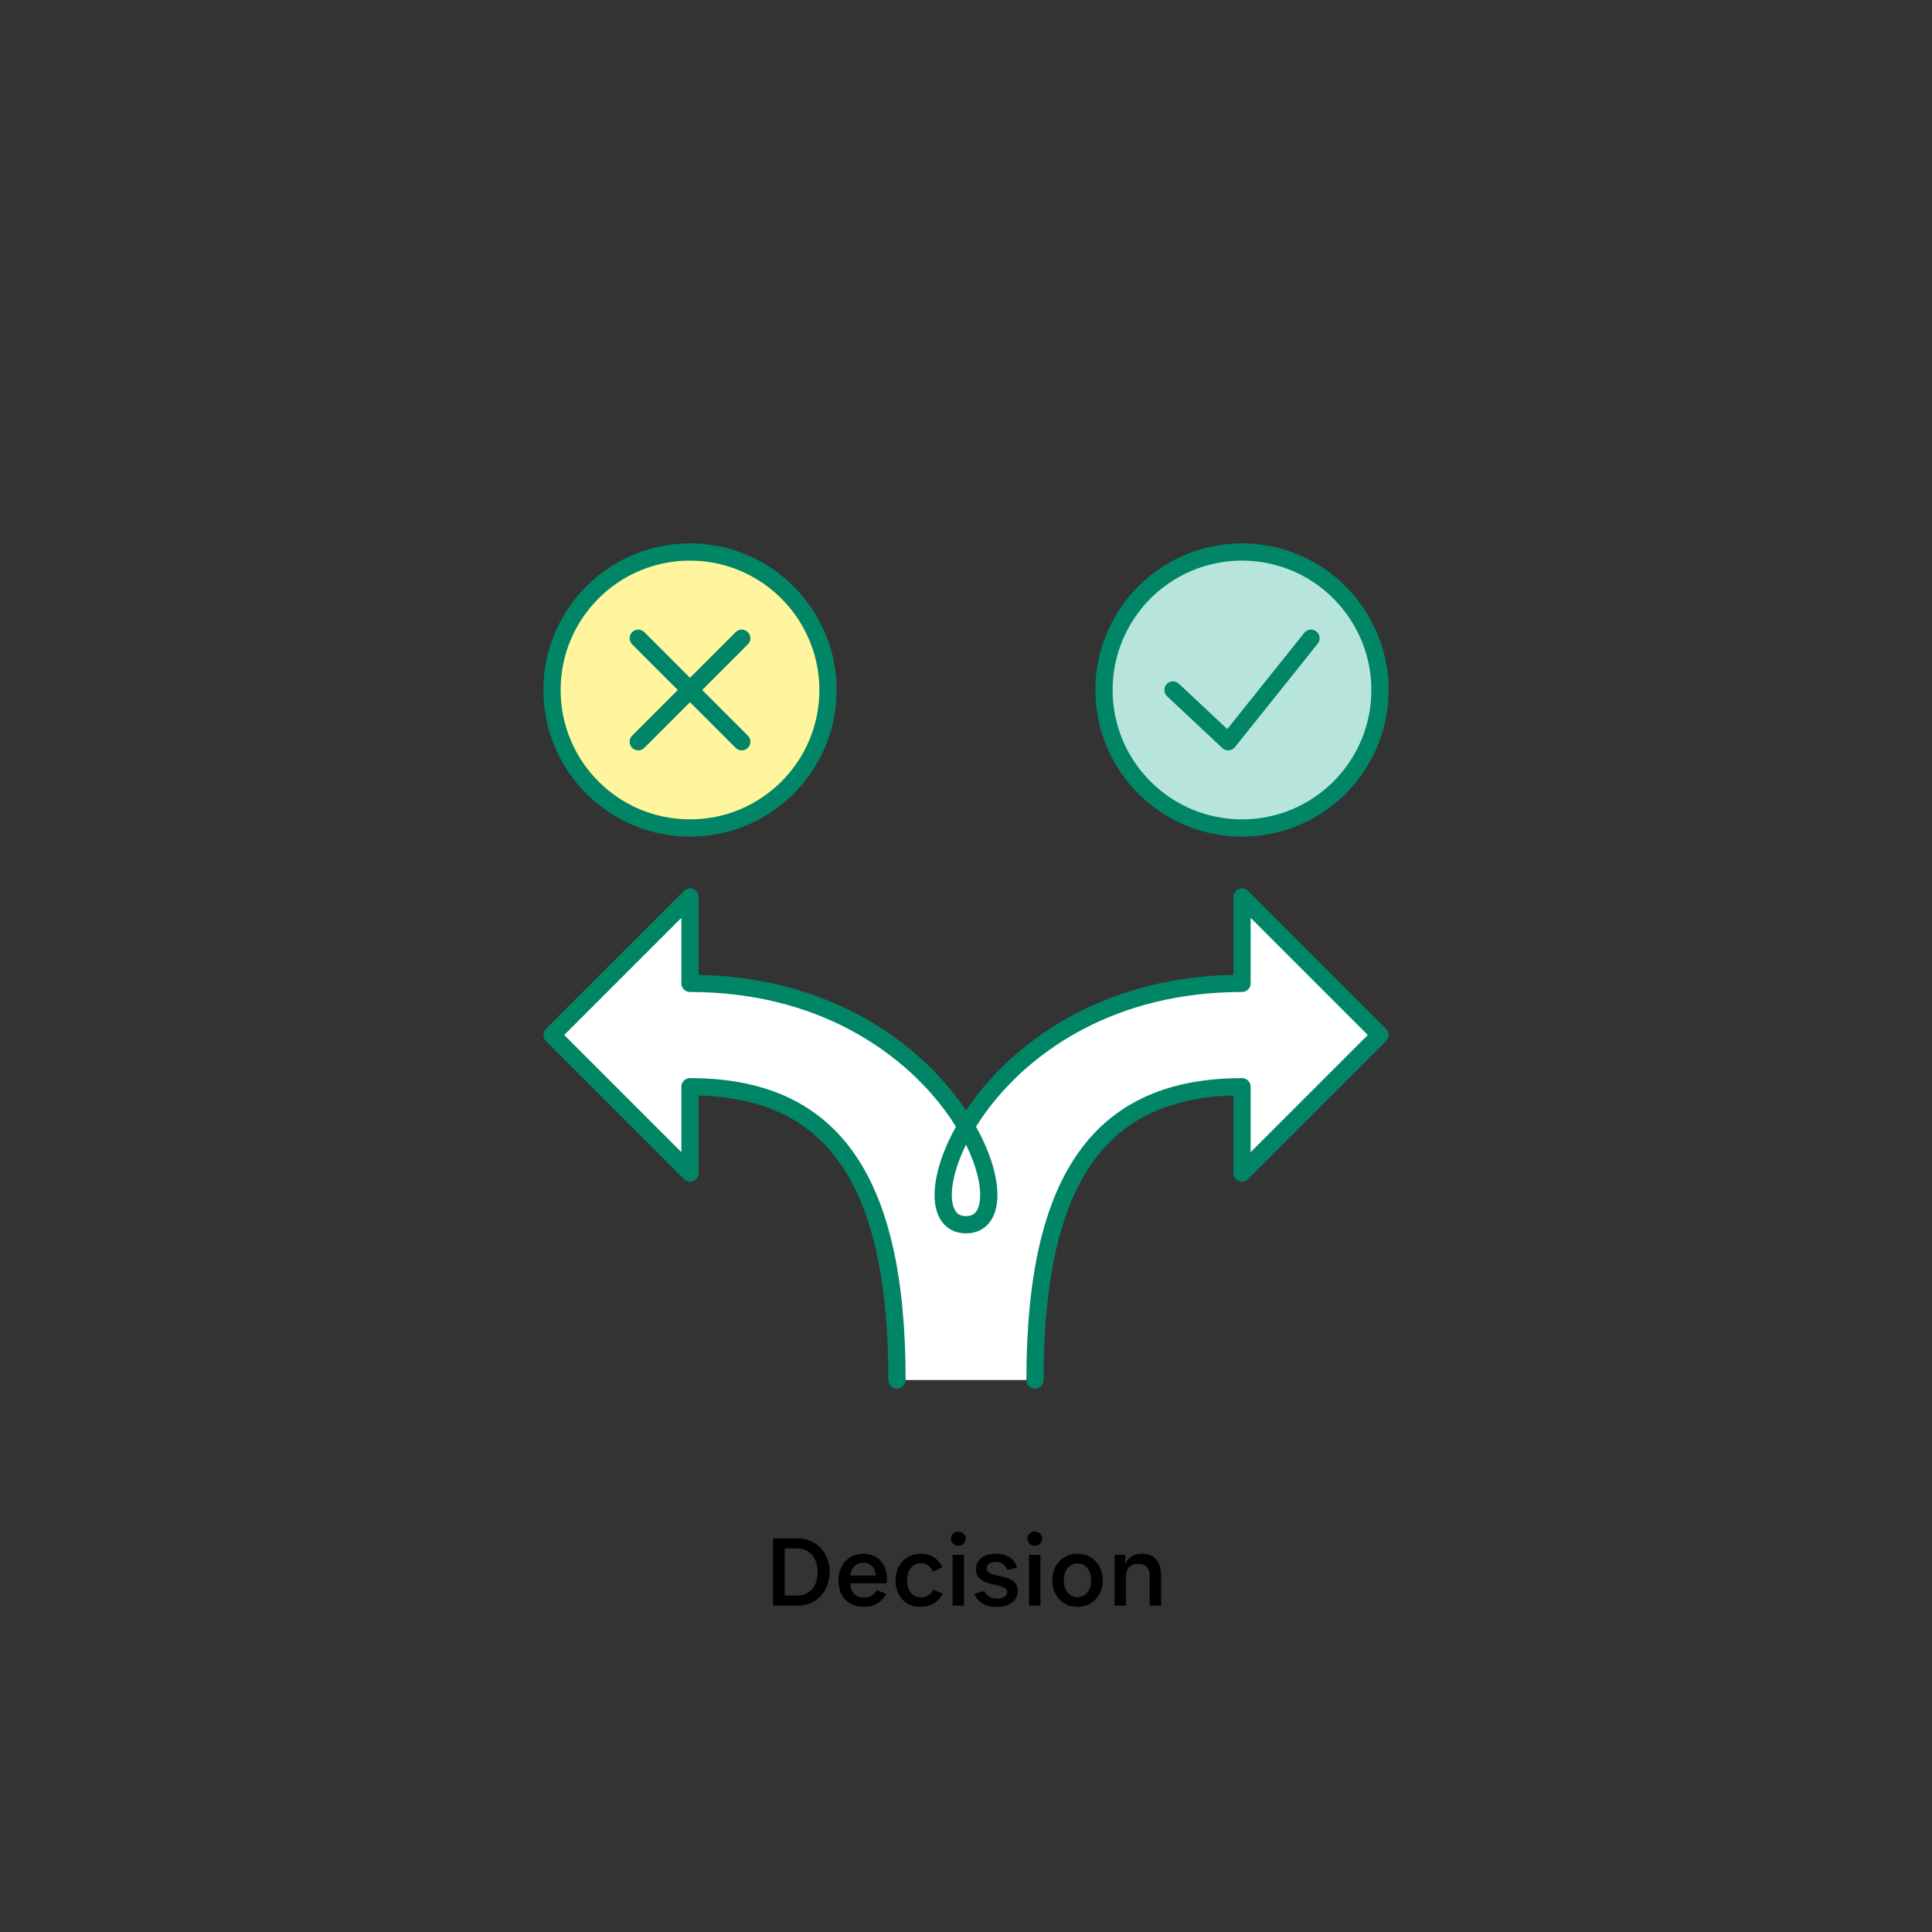
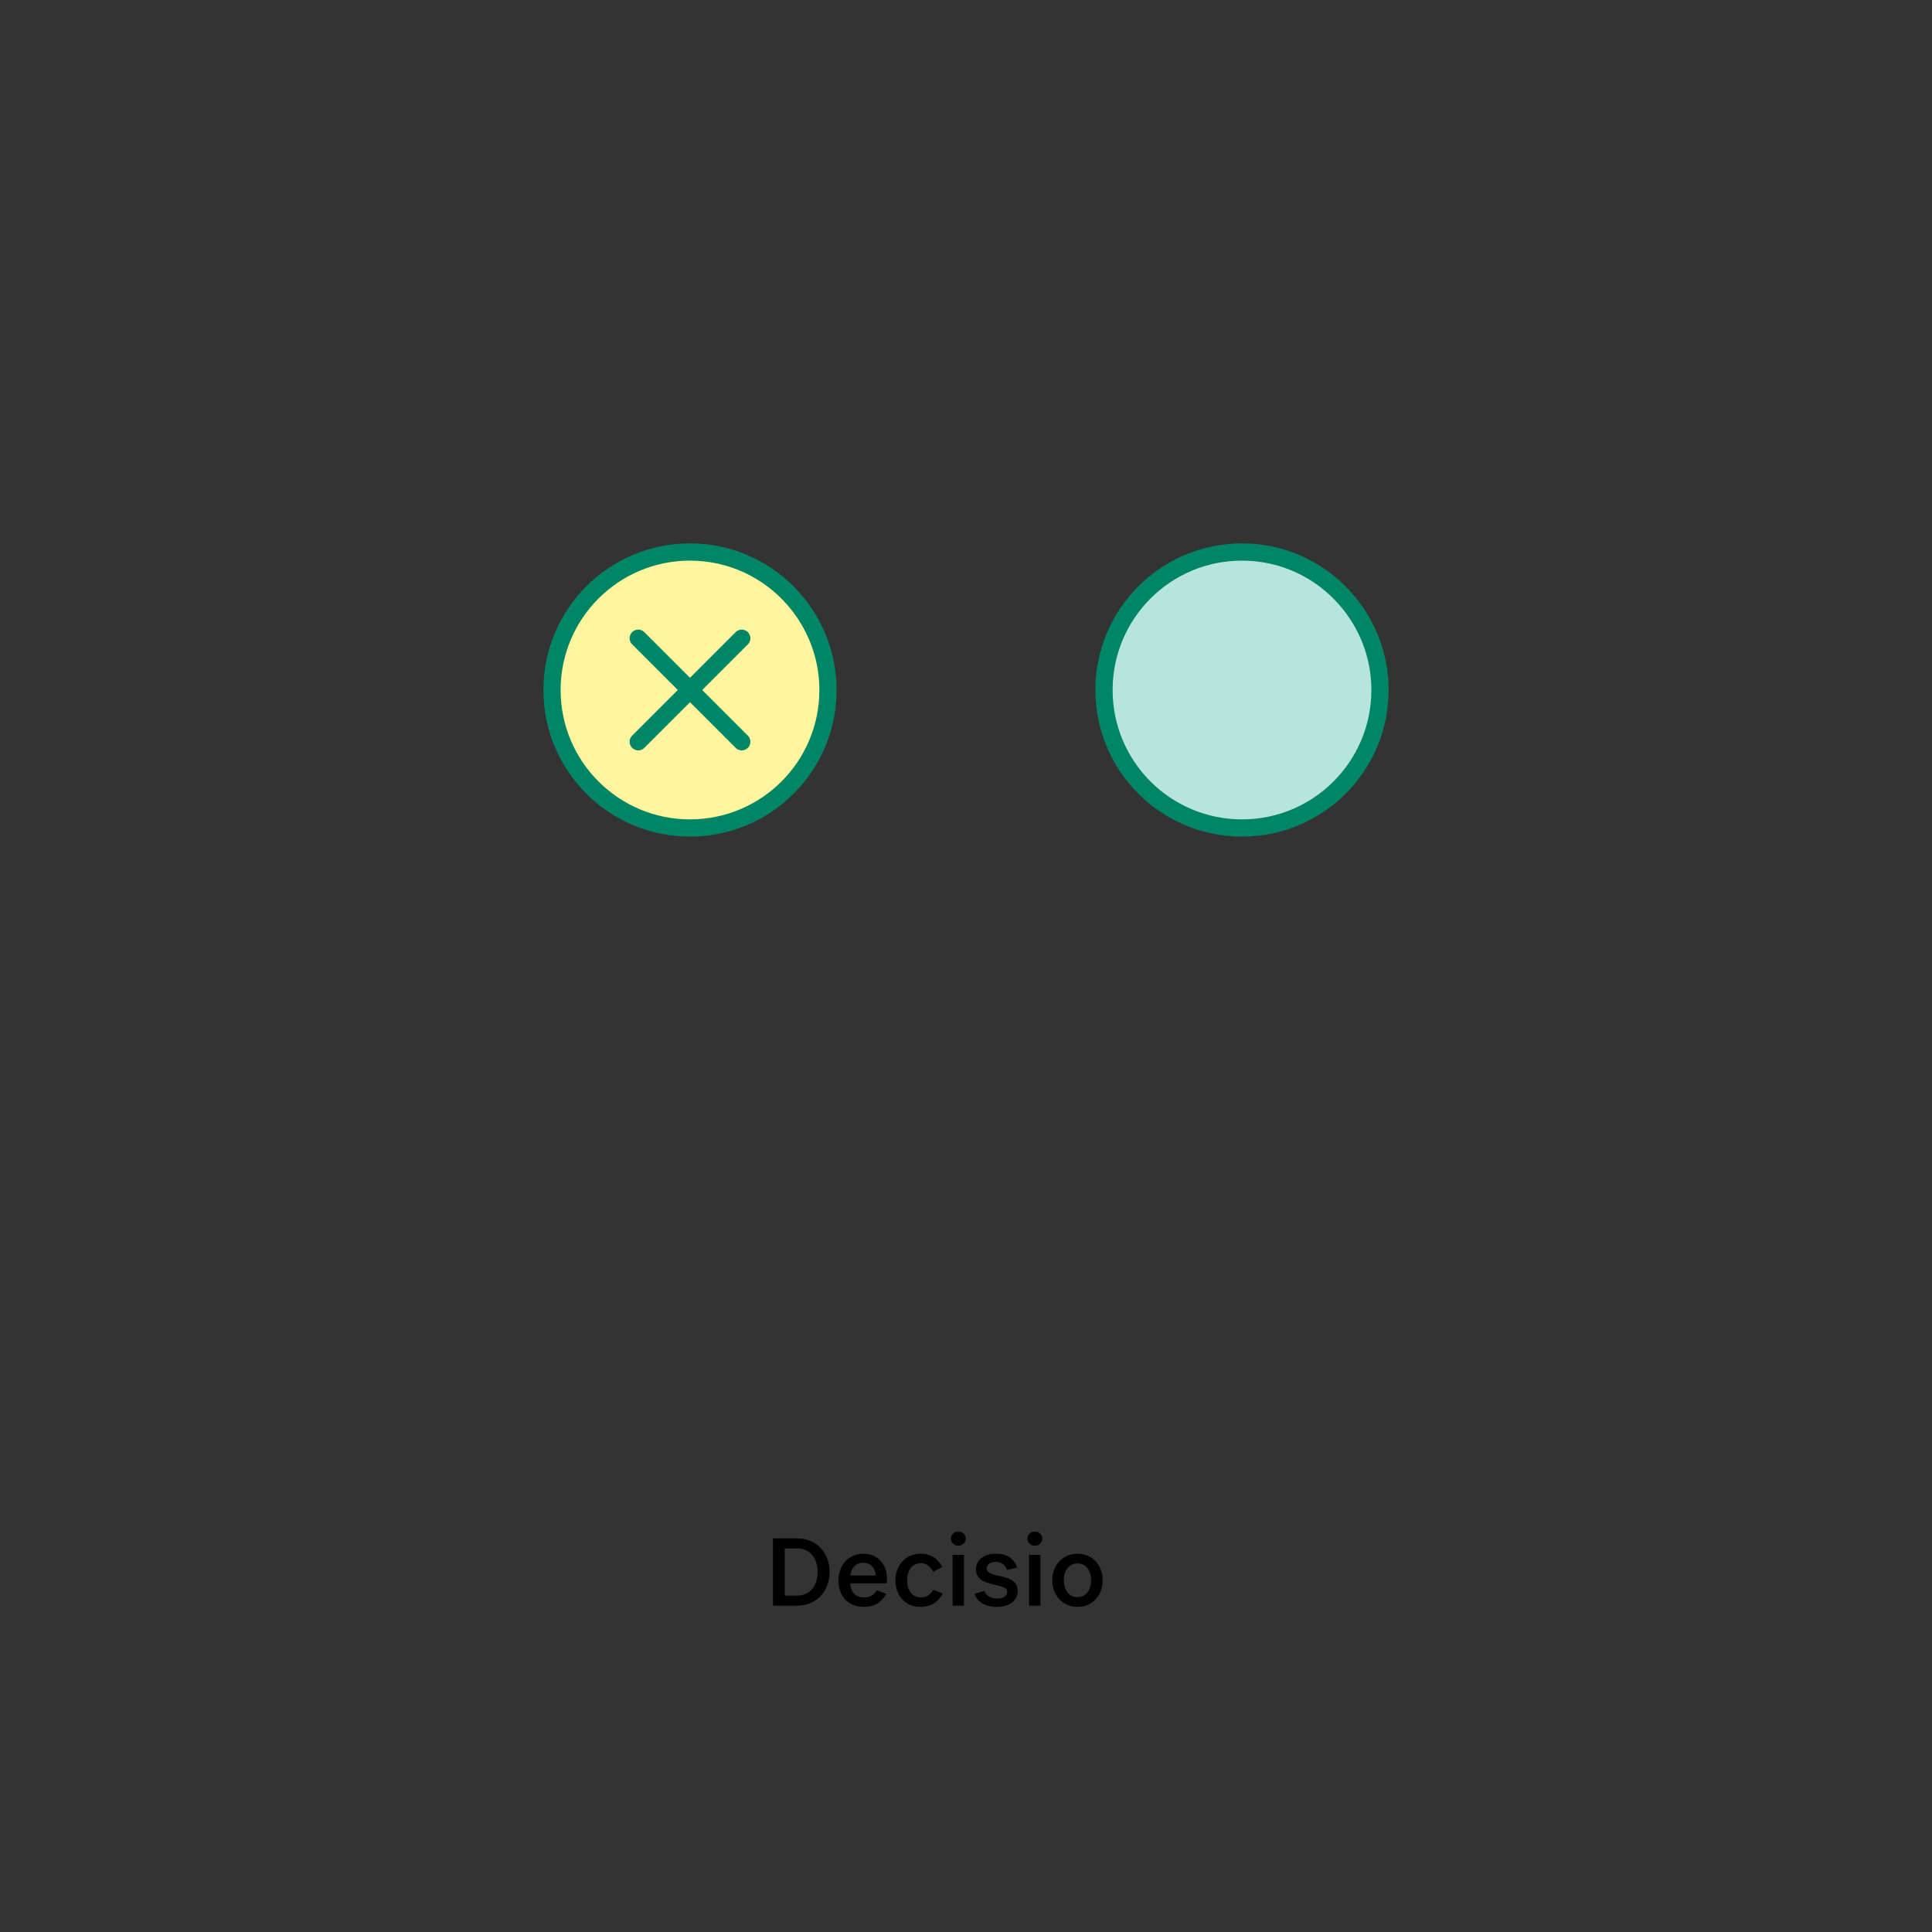
<svg xmlns="http://www.w3.org/2000/svg" id="Layer_1" data-name="Layer 1" viewBox="0 0 112 112">
  <rect x="0" y="0" width="112" height="112" fill="#333333" stroke="none" />
  <defs>
    <style>
      .cls-1 {
        fill: #b8e5db;
      }

      .cls-1, .cls-2, .cls-3, .cls-4 {
        stroke: #008566;
        stroke-linecap: round;
        stroke-linejoin: round;
      }

      .cls-2 {
        fill: #fff;
      }

      .cls-3 {
        fill: #fff59e;
      }

      .cls-4 {
        fill: none;
      }

      .cls-5 {
        stroke-width: 0px;
      }
    </style>
  </defs>
  <g>
    <g>
      <path class="cls-3" d="m32,40c0-4.42,3.58-8,8-8,2.4,0,4.56,1.06,6.02,2.74,1.23,1.41,1.98,3.25,1.98,5.26,0,4.42-3.58,8-8,8s-8-3.58-8-8Z" />
      <g>
        <line class="cls-2" x1="37" y1="37" x2="43" y2="43" />
        <line class="cls-2" x1="43" y1="37" x2="37" y2="43" />
      </g>
    </g>
    <g>
      <path class="cls-1" d="m64,40c0-4.42,3.58-8,8-8,2.4,0,4.56,1.06,6.02,2.74,1.23,1.41,1.98,3.25,1.98,5.26,0,4.42-3.58,8-8,8s-8-3.58-8-8Z" />
-       <polyline class="cls-4" points="68 40 71.2 43 76 37" />
    </g>
-     <path class="cls-2" d="m52,80c0-12-4-17-12-17h0v5l-8-8,8-8v5.007h0c15,0,20,13.993,16,13.993s1-13.993,16-13.993h0v-5.007l8,8-8,8v-5h0c-8,0-12,5-12,17" />
  </g>
  <g>
    <path class="cls-5" d="m44.813,89.183h1.409c1.115,0,1.871.838,1.871,1.936,0,1.127-.756,1.961-1.871,1.961h-1.409v-3.896Zm.678.58v2.734h.731c.66,0,1.175-.479,1.175-1.367,0-.881-.516-1.367-1.175-1.367h-.731Z" />
    <path class="cls-5" d="m50.092,93.152c-.966,0-1.487-.66-1.487-1.541s.594-1.541,1.445-1.541c.899,0,1.481.725,1.349,1.715h-2.111c.03.516.312.822.804.822.335,0,.558-.133.743-.426l.54.215c-.24.457-.66.756-1.283.756Zm-.798-1.816h1.475c-.036-.48-.335-.744-.719-.744-.402,0-.708.281-.756.744Z" />
    <path class="cls-5" d="m52.589,91.611c0,.623.306.99.797.99.336,0,.546-.145.726-.439l.54.217c-.222.449-.653.773-1.295.773-.888,0-1.445-.66-1.445-1.541,0-.906.624-1.541,1.463-1.541.606,0,1.02.307,1.248.773l-.522.27c-.186-.33-.39-.492-.719-.492-.456,0-.792.361-.792.99Z" />
    <path class="cls-5" d="m55.127,89.195c0-.229.192-.408.426-.408.24,0,.432.18.432.408,0,.227-.192.414-.432.414-.234,0-.426-.188-.426-.414Zm.755,3.885h-.66v-2.938h.66v2.938Z" />
    <path class="cls-5" d="m58.384,92.277c0-.582-1.805-.18-1.805-1.309,0-.502.408-.898,1.157-.898.672,0,1.067.312,1.229.809l-.582.127c-.108-.275-.318-.461-.648-.461-.342,0-.534.143-.534.377,0,.641,1.799.197,1.799,1.307,0,.535-.45.924-1.217.924-.612,0-1.116-.24-1.284-.762l.558-.162c.132.289.39.438.75.438.39,0,.576-.154.576-.389Z" />
    <path class="cls-5" d="m59.56,89.195c0-.229.192-.408.426-.408.24,0,.432.18.432.408,0,.227-.192.414-.432.414-.234,0-.426-.188-.426-.414Zm.755,3.885h-.66v-2.938h.66v2.938Z" />
    <path class="cls-5" d="m61,91.611c0-.857.593-1.541,1.463-1.541.875,0,1.463.684,1.463,1.541s-.588,1.541-1.463,1.541c-.87,0-1.463-.684-1.463-1.541Zm2.254,0c0-.611-.335-.977-.792-.977-.45,0-.792.365-.792.977s.342.977.792.977c.456,0,.792-.365.792-.977Z" />
-     <path class="cls-5" d="m65.271,93.08h-.66v-2.938h.618v.533c.18-.408.522-.605.948-.605.821,0,1.133.545,1.133,1.277v1.732h-.66v-1.703c0-.455-.216-.719-.666-.719s-.714.275-.714.75v1.672Z" />
  </g>
</svg>